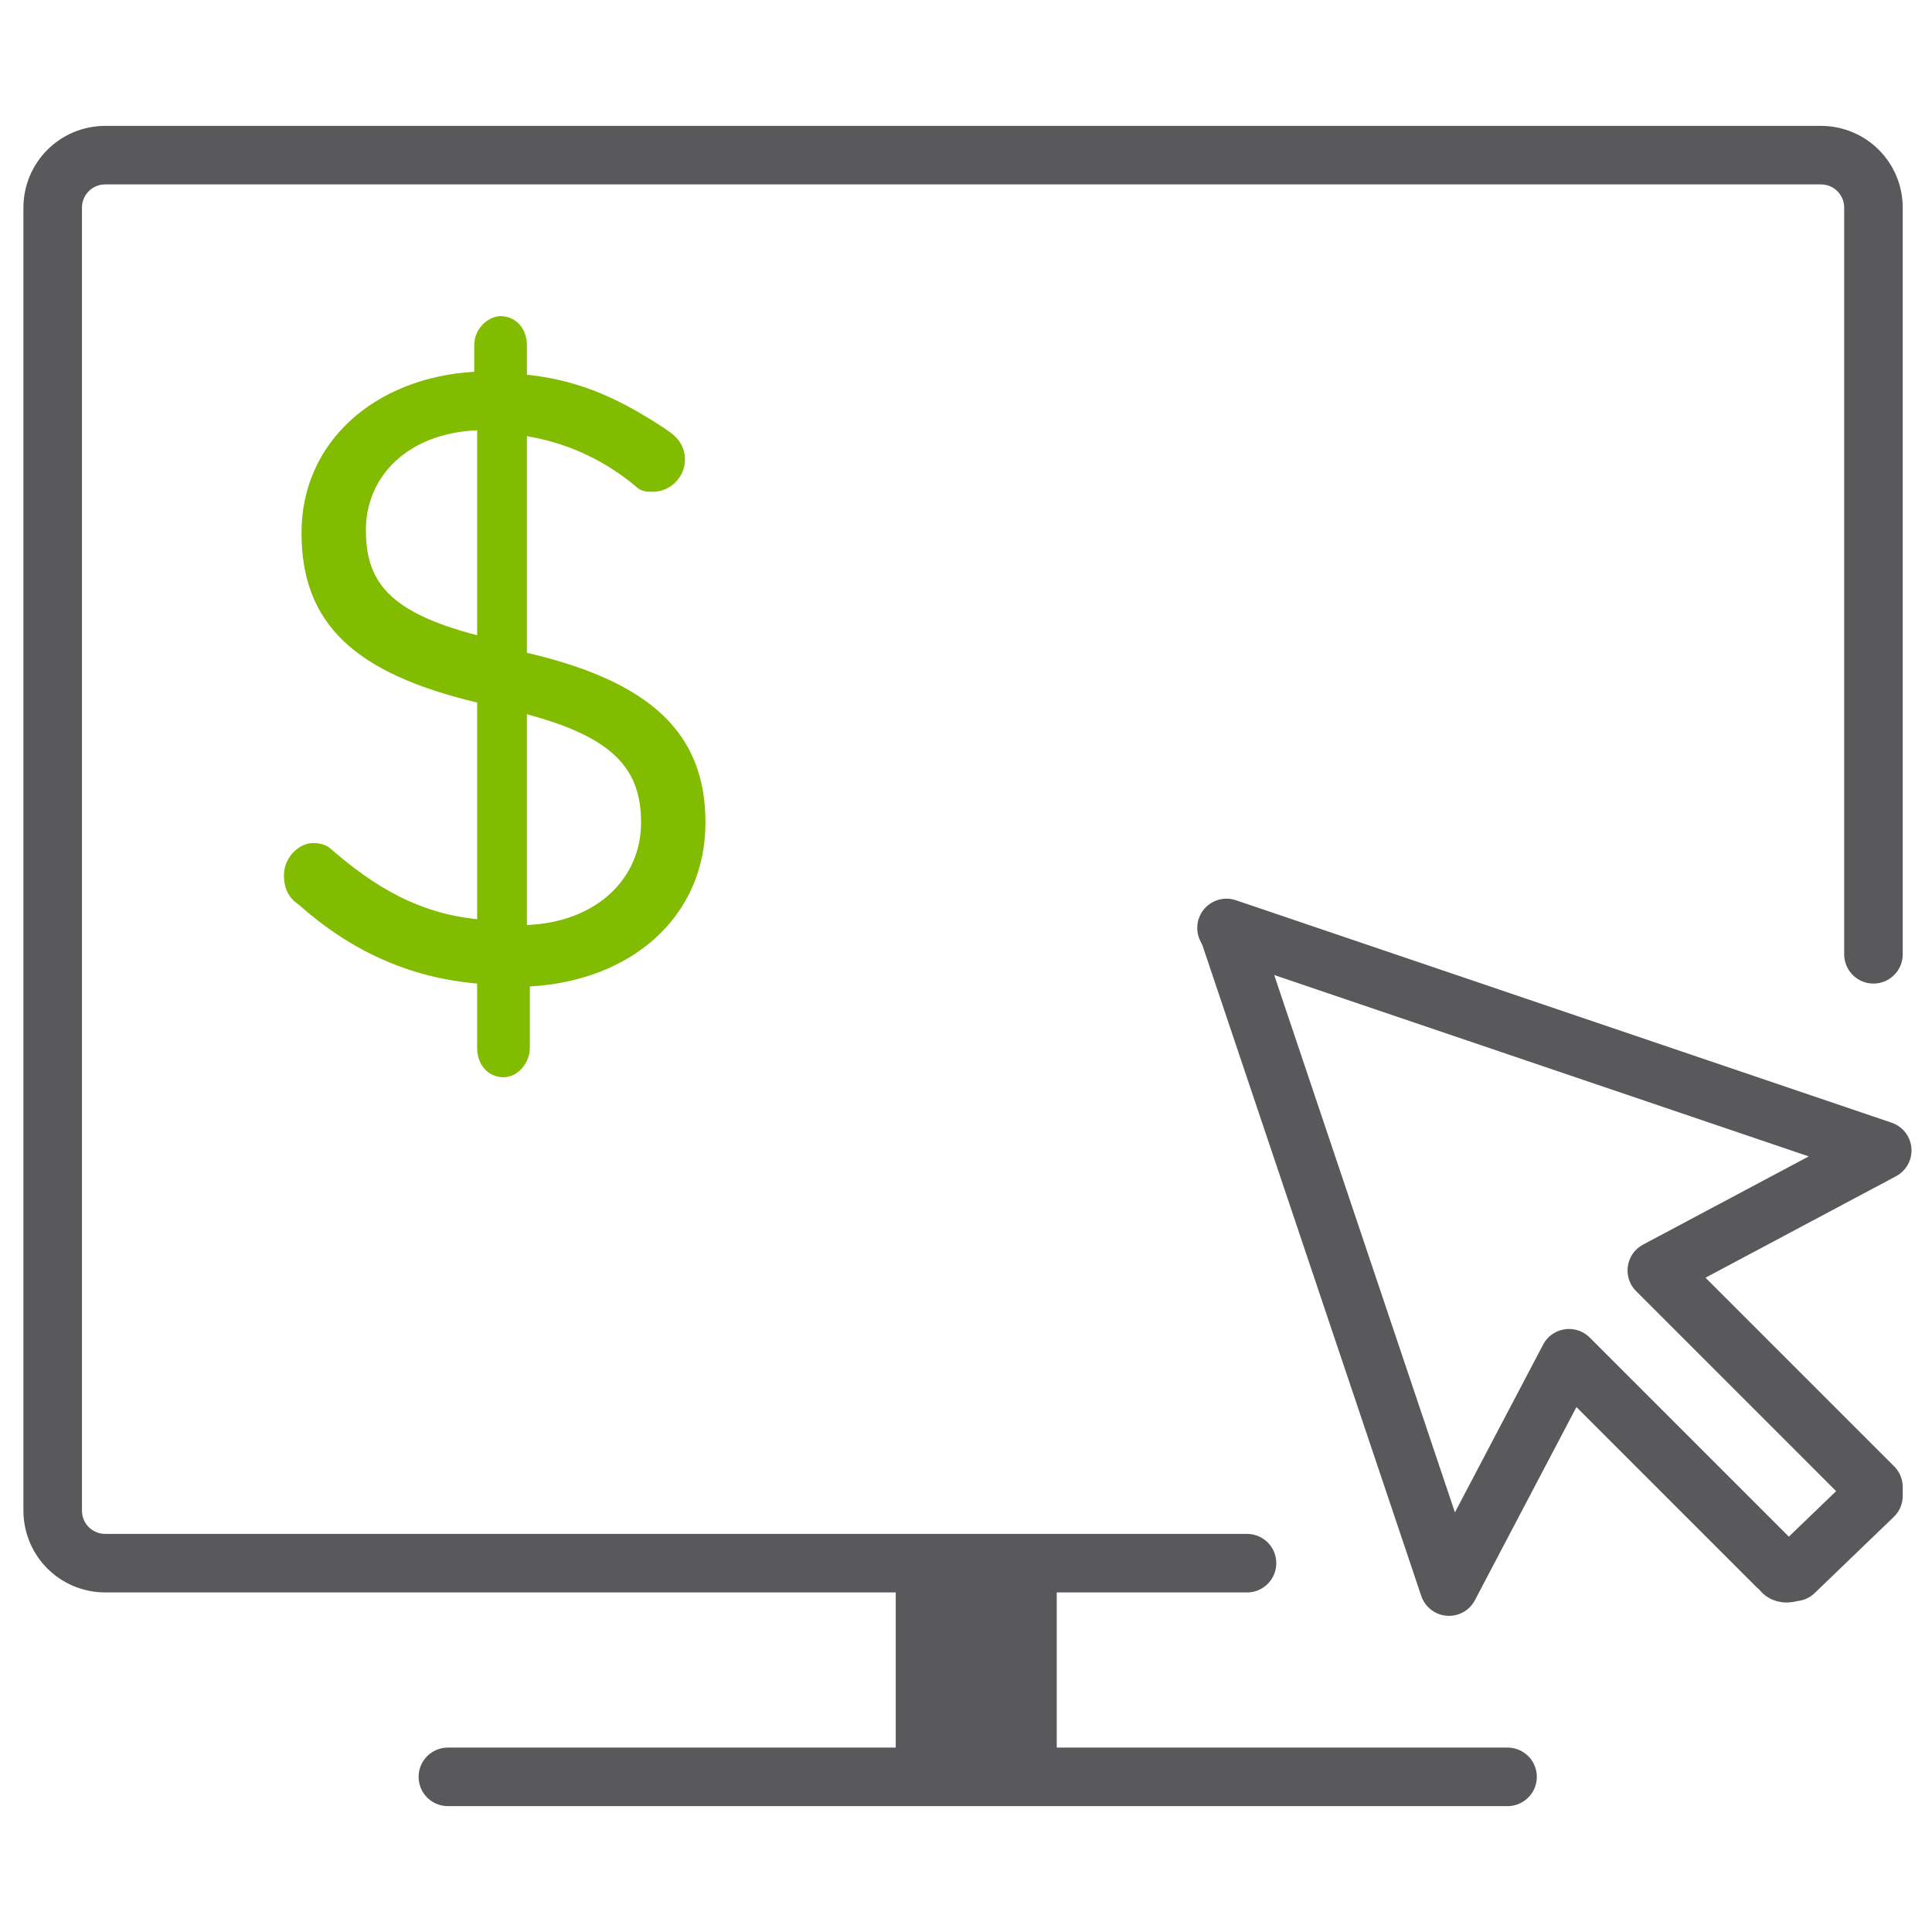
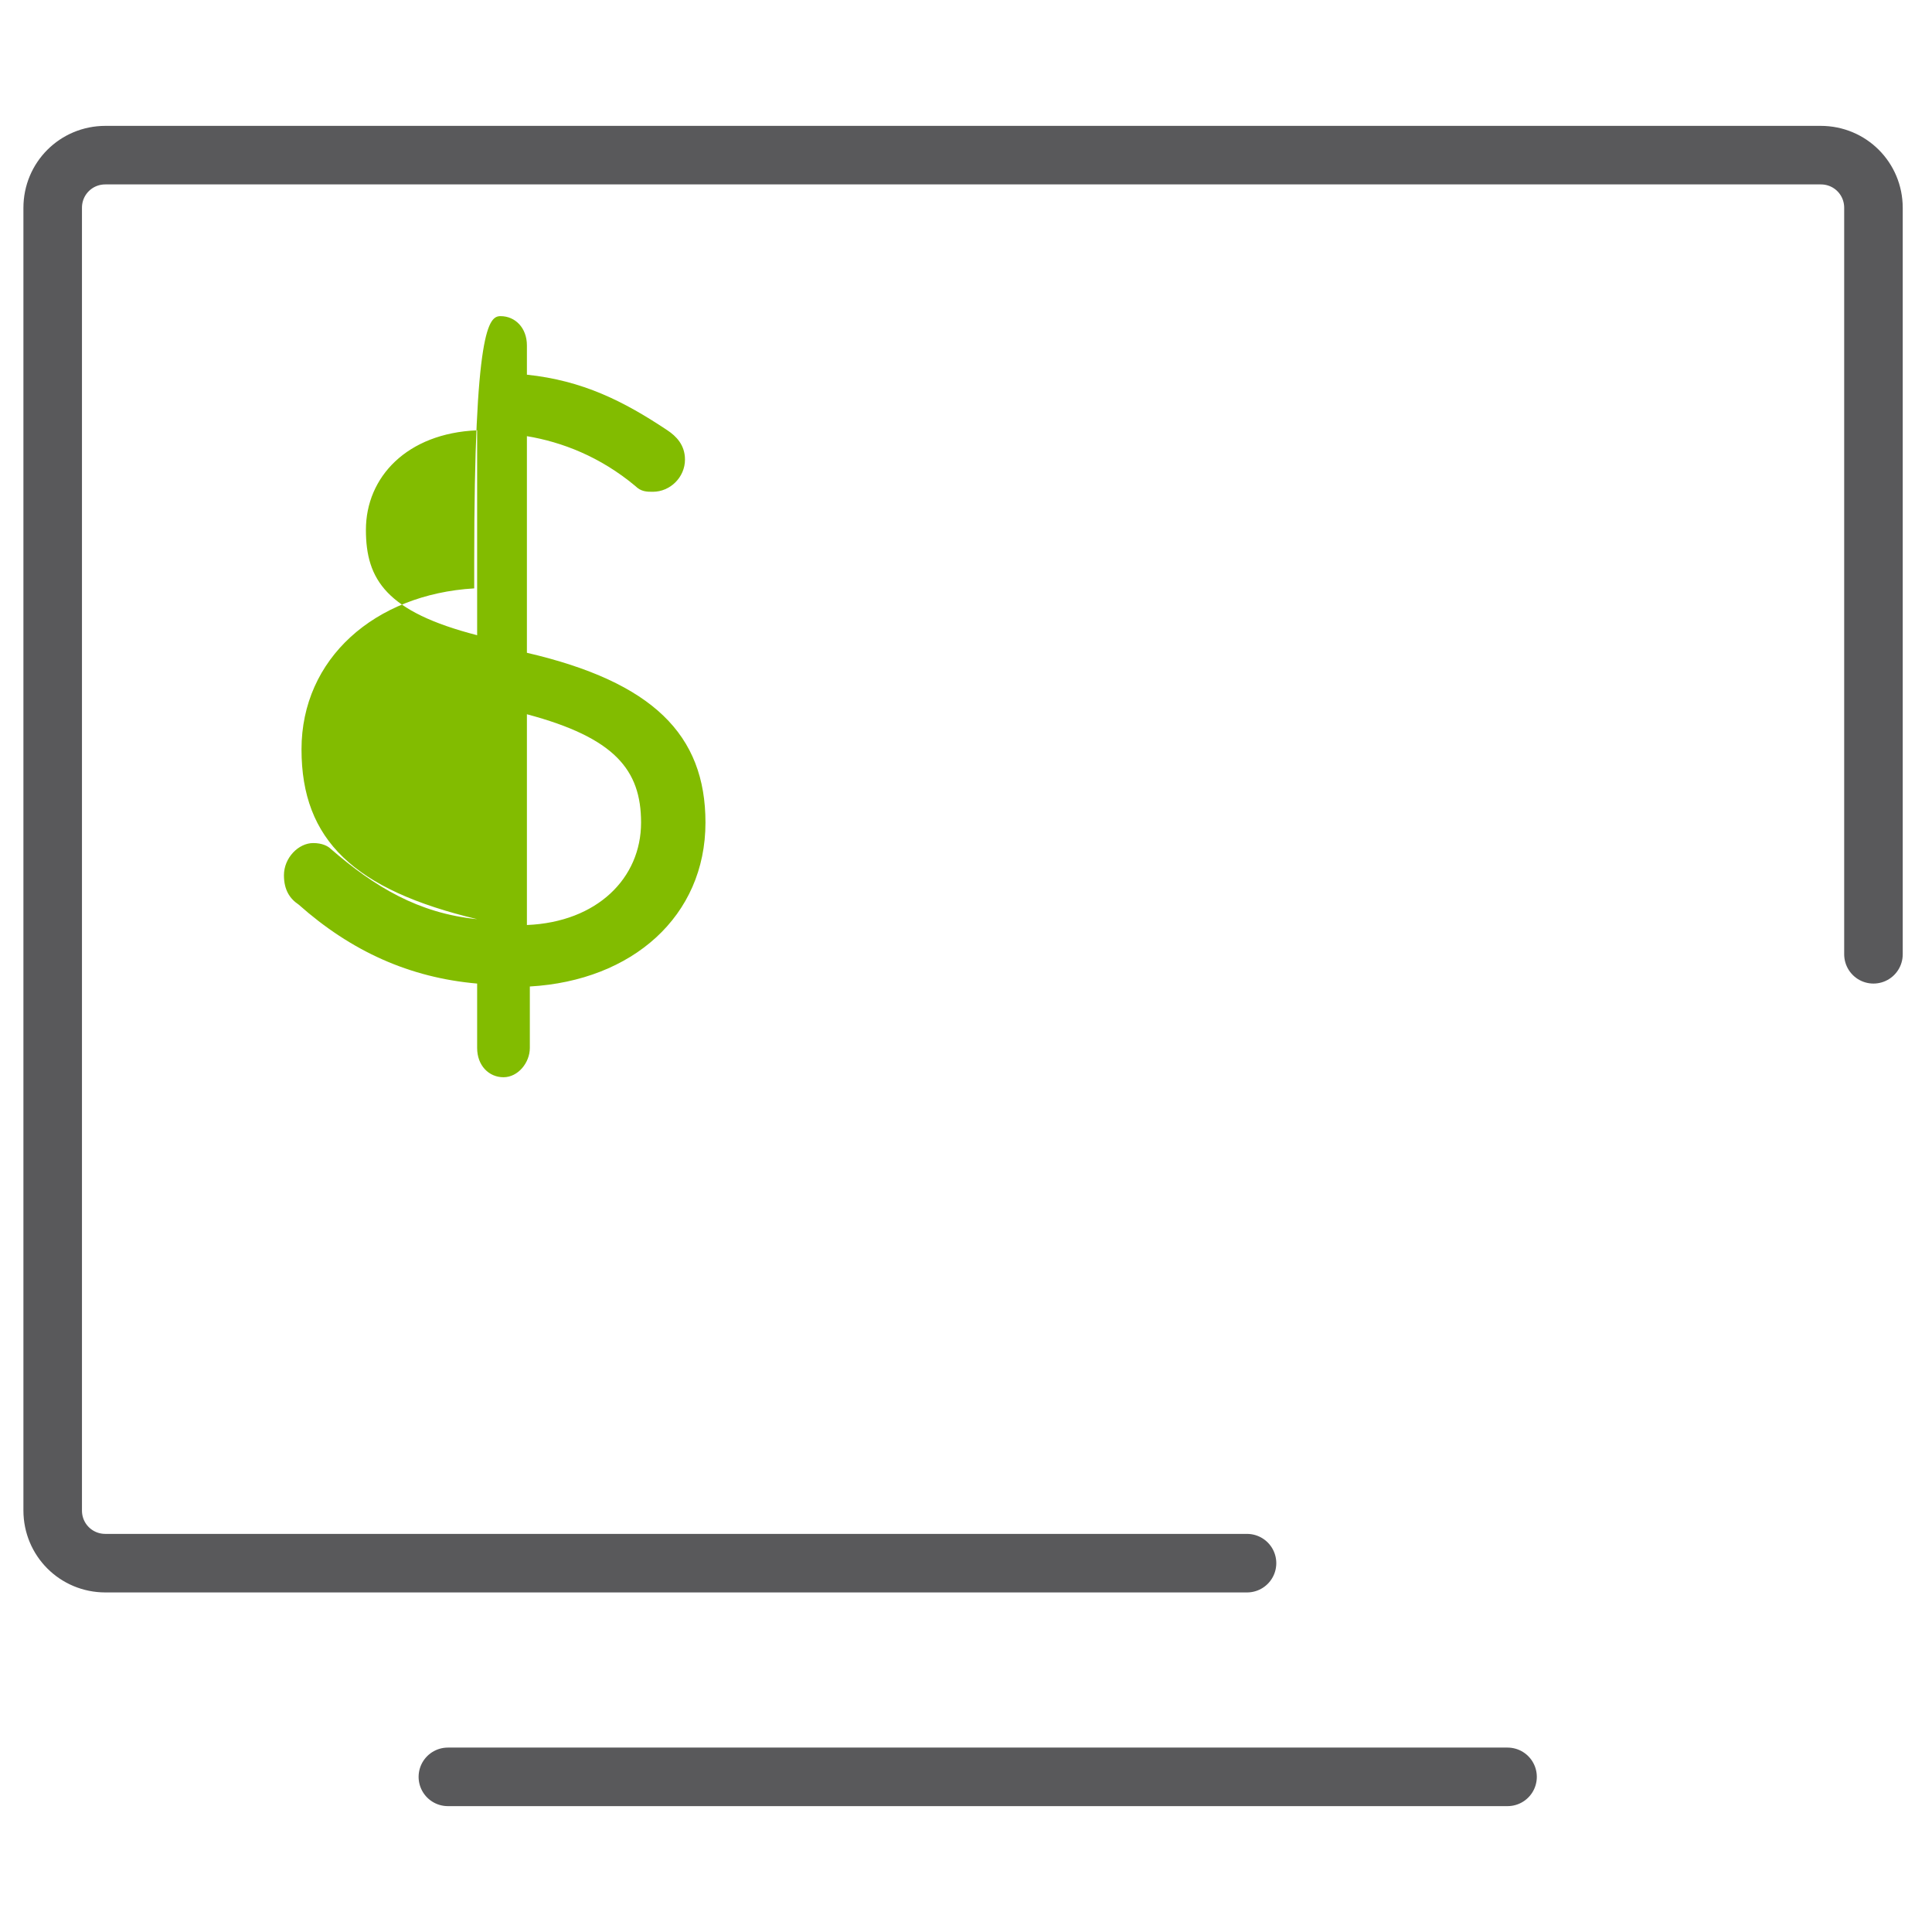
<svg xmlns="http://www.w3.org/2000/svg" version="1.1" id="Layer_1" x="0px" y="0px" viewBox="0 0 66 66" style="enable-background:new 0 0 66 66;" xml:space="preserve">
  <style type="text/css">
	.st0{fill:none;stroke:#59595B;stroke-width:2;stroke-miterlimit:10;}
	.st1{fill:none;stroke:#59595B;stroke-width:2;stroke-linecap:round;stroke-miterlimit:10;}
	.st2{fill:#59595B;}
	.st3{fill:none;stroke:#82BC00;stroke-width:4.181;stroke-linecap:round;stroke-miterlimit:10;}
	.st4{fill:#82BC00;}
	.st5{fill:none;stroke:#59595B;stroke-width:2;stroke-linecap:round;stroke-linejoin:round;stroke-miterlimit:10;}
	.st6{fill:none;stroke:#82BC00;stroke-width:2;stroke-linecap:round;stroke-linejoin:round;stroke-miterlimit:10;}
	
		.st7{fill-rule:evenodd;clip-rule:evenodd;fill:none;stroke:#59595B;stroke-width:2;stroke-linecap:round;stroke-linejoin:round;stroke-miterlimit:10;}
	.st8{fill:none;stroke:#82BC00;stroke-width:2;stroke-linecap:round;stroke-miterlimit:10;}
	.st9{fill:#81BD41;}
	.st10{fill:none;stroke:#59595B;stroke-width:2;stroke-linejoin:round;stroke-miterlimit:10;}
	.st11{fill:none;stroke:#82BC00;stroke-width:1.5;stroke-miterlimit:10;}
	.st12{fill:none;stroke:#59595B;stroke-width:3;stroke-linecap:round;stroke-miterlimit:10;}
	.st13{fill:none;stroke:#59595B;stroke-width:4;stroke-miterlimit:10;}
	.st14{fill:none;stroke:#82BC00;stroke-width:2.5;stroke-linecap:round;stroke-miterlimit:10;}
	.st15{fill:none;stroke:#82BC00;stroke-width:2;stroke-linejoin:round;stroke-miterlimit:10;}
	.st16{fill:#88BB00;}
	.st17{fill:none;stroke:#555555;stroke-width:2;stroke-miterlimit:10;}
	.st18{fill:none;stroke:#555555;stroke-width:2;stroke-linejoin:round;stroke-miterlimit:10;}
	.st19{fill:none;stroke:#88BB00;stroke-width:3.059;stroke-linecap:round;stroke-miterlimit:10;}
	.st20{fill:none;stroke:#555555;stroke-width:2;stroke-linecap:round;stroke-linejoin:round;stroke-miterlimit:10;}
	.st21{fill:#555555;}
	.st22{fill:none;stroke:#88BB00;stroke-width:2;stroke-linecap:round;stroke-linejoin:round;stroke-miterlimit:10;}
	.st23{fill:none;stroke:#88BB00;stroke-width:2;stroke-miterlimit:10;}
	.st24{fill:none;stroke:#88BB00;stroke-width:1.5;stroke-miterlimit:10;}
	.st25{fill:none;stroke:#555555;stroke-width:2;stroke-linecap:round;stroke-miterlimit:10;}
	
		.st26{fill-rule:evenodd;clip-rule:evenodd;fill:none;stroke:#555555;stroke-width:2;stroke-linecap:round;stroke-linejoin:round;stroke-miterlimit:10;}
	.st27{fill:none;stroke:#88BB00;stroke-width:1.591;stroke-linecap:round;stroke-miterlimit:10;}
	.st28{fill:none;stroke:#88BB00;stroke-width:2;stroke-linecap:round;stroke-miterlimit:10;}
	.st29{fill:none;stroke:#555555;stroke-width:2;}
	.st30{fill:none;stroke:#555555;stroke-width:2;stroke-linecap:round;}
	.st31{fill:none;stroke:#88BB00;stroke-width:2;stroke-linecap:round;}
	.st32{fill:#88BB00;stroke:#88BB00;stroke-width:0.25;stroke-miterlimit:10;}
	.st33{fill:none;stroke:#555555;stroke-width:2;stroke-linecap:round;stroke-linejoin:round;}
	.st34{fill:none;stroke:#88BB00;stroke-width:2;stroke-linecap:round;stroke-linejoin:round;}
	.st35{fill:none;stroke:#555555;stroke-width:5;stroke-linecap:round;stroke-linejoin:round;stroke-miterlimit:10;}
	.st36{fill:none;stroke:#555555;stroke-width:2;stroke-linejoin:round;}
	.st37{fill:none;stroke:#555555;stroke-width:1.5;stroke-miterlimit:10;}
	.st38{fill:none;stroke:#555555;stroke-width:5;stroke-miterlimit:10;}
	.st39{fill:none;stroke:#88BB00;stroke-width:1.5;stroke-linecap:round;stroke-miterlimit:10;}
	.st40{fill:none;stroke:#8BC53F;stroke-width:2;stroke-linecap:round;stroke-linejoin:round;stroke-miterlimit:10;}
	.st41{fill:none;stroke:#555555;stroke-width:1.5;stroke-linecap:round;stroke-miterlimit:10;}
	.st42{fill:none;stroke:#88BB00;stroke-width:1.8;stroke-linecap:round;stroke-miterlimit:10;}
	.st43{fill:none;stroke:#88BB00;stroke-width:1.689;stroke-linecap:round;stroke-linejoin:round;stroke-miterlimit:10;}
	.st44{fill:none;stroke:#6D6E70;stroke-width:2;stroke-linecap:round;stroke-miterlimit:10;}
	.st45{fill:none;stroke:#6D6E70;stroke-width:2;stroke-linecap:round;stroke-linejoin:round;stroke-miterlimit:10;}
	.st46{fill:none;stroke:#88BB00;stroke-width:1.5;stroke-linecap:round;stroke-linejoin:round;stroke-miterlimit:10;}
	.st47{fill-rule:evenodd;clip-rule:evenodd;fill:none;stroke:#555555;stroke-width:2;stroke-linejoin:round;stroke-miterlimit:10;}
	.st48{fill:none;stroke:#82BC00;stroke-width:3.5;stroke-linecap:round;stroke-miterlimit:10;}
</style>
  <g>
    <path class="st1" d="M42.6,53.4h-39c-1,0-1.8-0.8-1.8-1.8V7.1c0-1,0.8-1.8,1.8-1.8h58.6c1,0,1.8,0.8,1.8,1.8v25.5" />
    <line class="st1" x1="15.3" y1="60.7" x2="51.5" y2="60.7" />
-     <rect x="30.6" y="53.4" class="st2" width="5.5" height="7.2" />
    <g>
-       <path class="st4" d="M17.1,10.8c0.5,0,0.9,0.4,0.9,1v1c1.9,0.2,3.3,0.9,4.8,1.9c0.3,0.2,0.6,0.5,0.6,1c0,0.6-0.5,1.1-1.1,1.1    c-0.2,0-0.4,0-0.6-0.2c-1.2-1-2.5-1.5-3.7-1.7v7.4c4.3,1,6.1,2.8,6.1,5.8c0,3.2-2.5,5.4-6,5.6v2.1c0,0.5-0.4,1-0.9,1    c-0.5,0-0.9-0.4-0.9-1v-2.2c-2.3-0.2-4.3-1.1-6.1-2.7c-0.3-0.2-0.5-0.5-0.5-1c0-0.6,0.5-1.1,1-1.1c0.3,0,0.5,0.1,0.6,0.2    c1.5,1.3,3,2.2,5,2.4V24c-4.2-1-6-2.7-6-5.8c0-3.1,2.5-5.3,5.9-5.5v-0.9C16.2,11.2,16.7,10.8,17.1,10.8z M16.3,21.7v-7    c-2.4,0.1-3.8,1.6-3.8,3.4C12.5,19.8,13.2,20.9,16.3,21.7z M18,24.4v7.2c2.4-0.1,3.9-1.6,3.9-3.5C21.9,26.3,21,25.2,18,24.4z" />
+       <path class="st4" d="M17.1,10.8c0.5,0,0.9,0.4,0.9,1v1c1.9,0.2,3.3,0.9,4.8,1.9c0.3,0.2,0.6,0.5,0.6,1c0,0.6-0.5,1.1-1.1,1.1    c-0.2,0-0.4,0-0.6-0.2c-1.2-1-2.5-1.5-3.7-1.7v7.4c4.3,1,6.1,2.8,6.1,5.8c0,3.2-2.5,5.4-6,5.6v2.1c0,0.5-0.4,1-0.9,1    c-0.5,0-0.9-0.4-0.9-1v-2.2c-2.3-0.2-4.3-1.1-6.1-2.7c-0.3-0.2-0.5-0.5-0.5-1c0-0.6,0.5-1.1,1-1.1c0.3,0,0.5,0.1,0.6,0.2    c1.5,1.3,3,2.2,5,2.4c-4.2-1-6-2.7-6-5.8c0-3.1,2.5-5.3,5.9-5.5v-0.9C16.2,11.2,16.7,10.8,17.1,10.8z M16.3,21.7v-7    c-2.4,0.1-3.8,1.6-3.8,3.4C12.5,19.8,13.2,20.9,16.3,21.7z M18,24.4v7.2c2.4-0.1,3.9-1.6,3.9-3.5C21.9,26.3,21,25.2,18,24.4z" />
    </g>
-     <path class="st5" d="M61.3,53.7c-0.1,0-0.3,0.1-0.4,0l-0.1-0.2l-0.1,0l-7.1-7.1l-4.1,7.8l-7.5-22.3l-0.1-0.2l0,0l22.4,7.6l-7.7,4.1   l7.4,7.4c0,0,0,0.3,0,0.3L61.3,53.7z" />
  </g>
</svg>